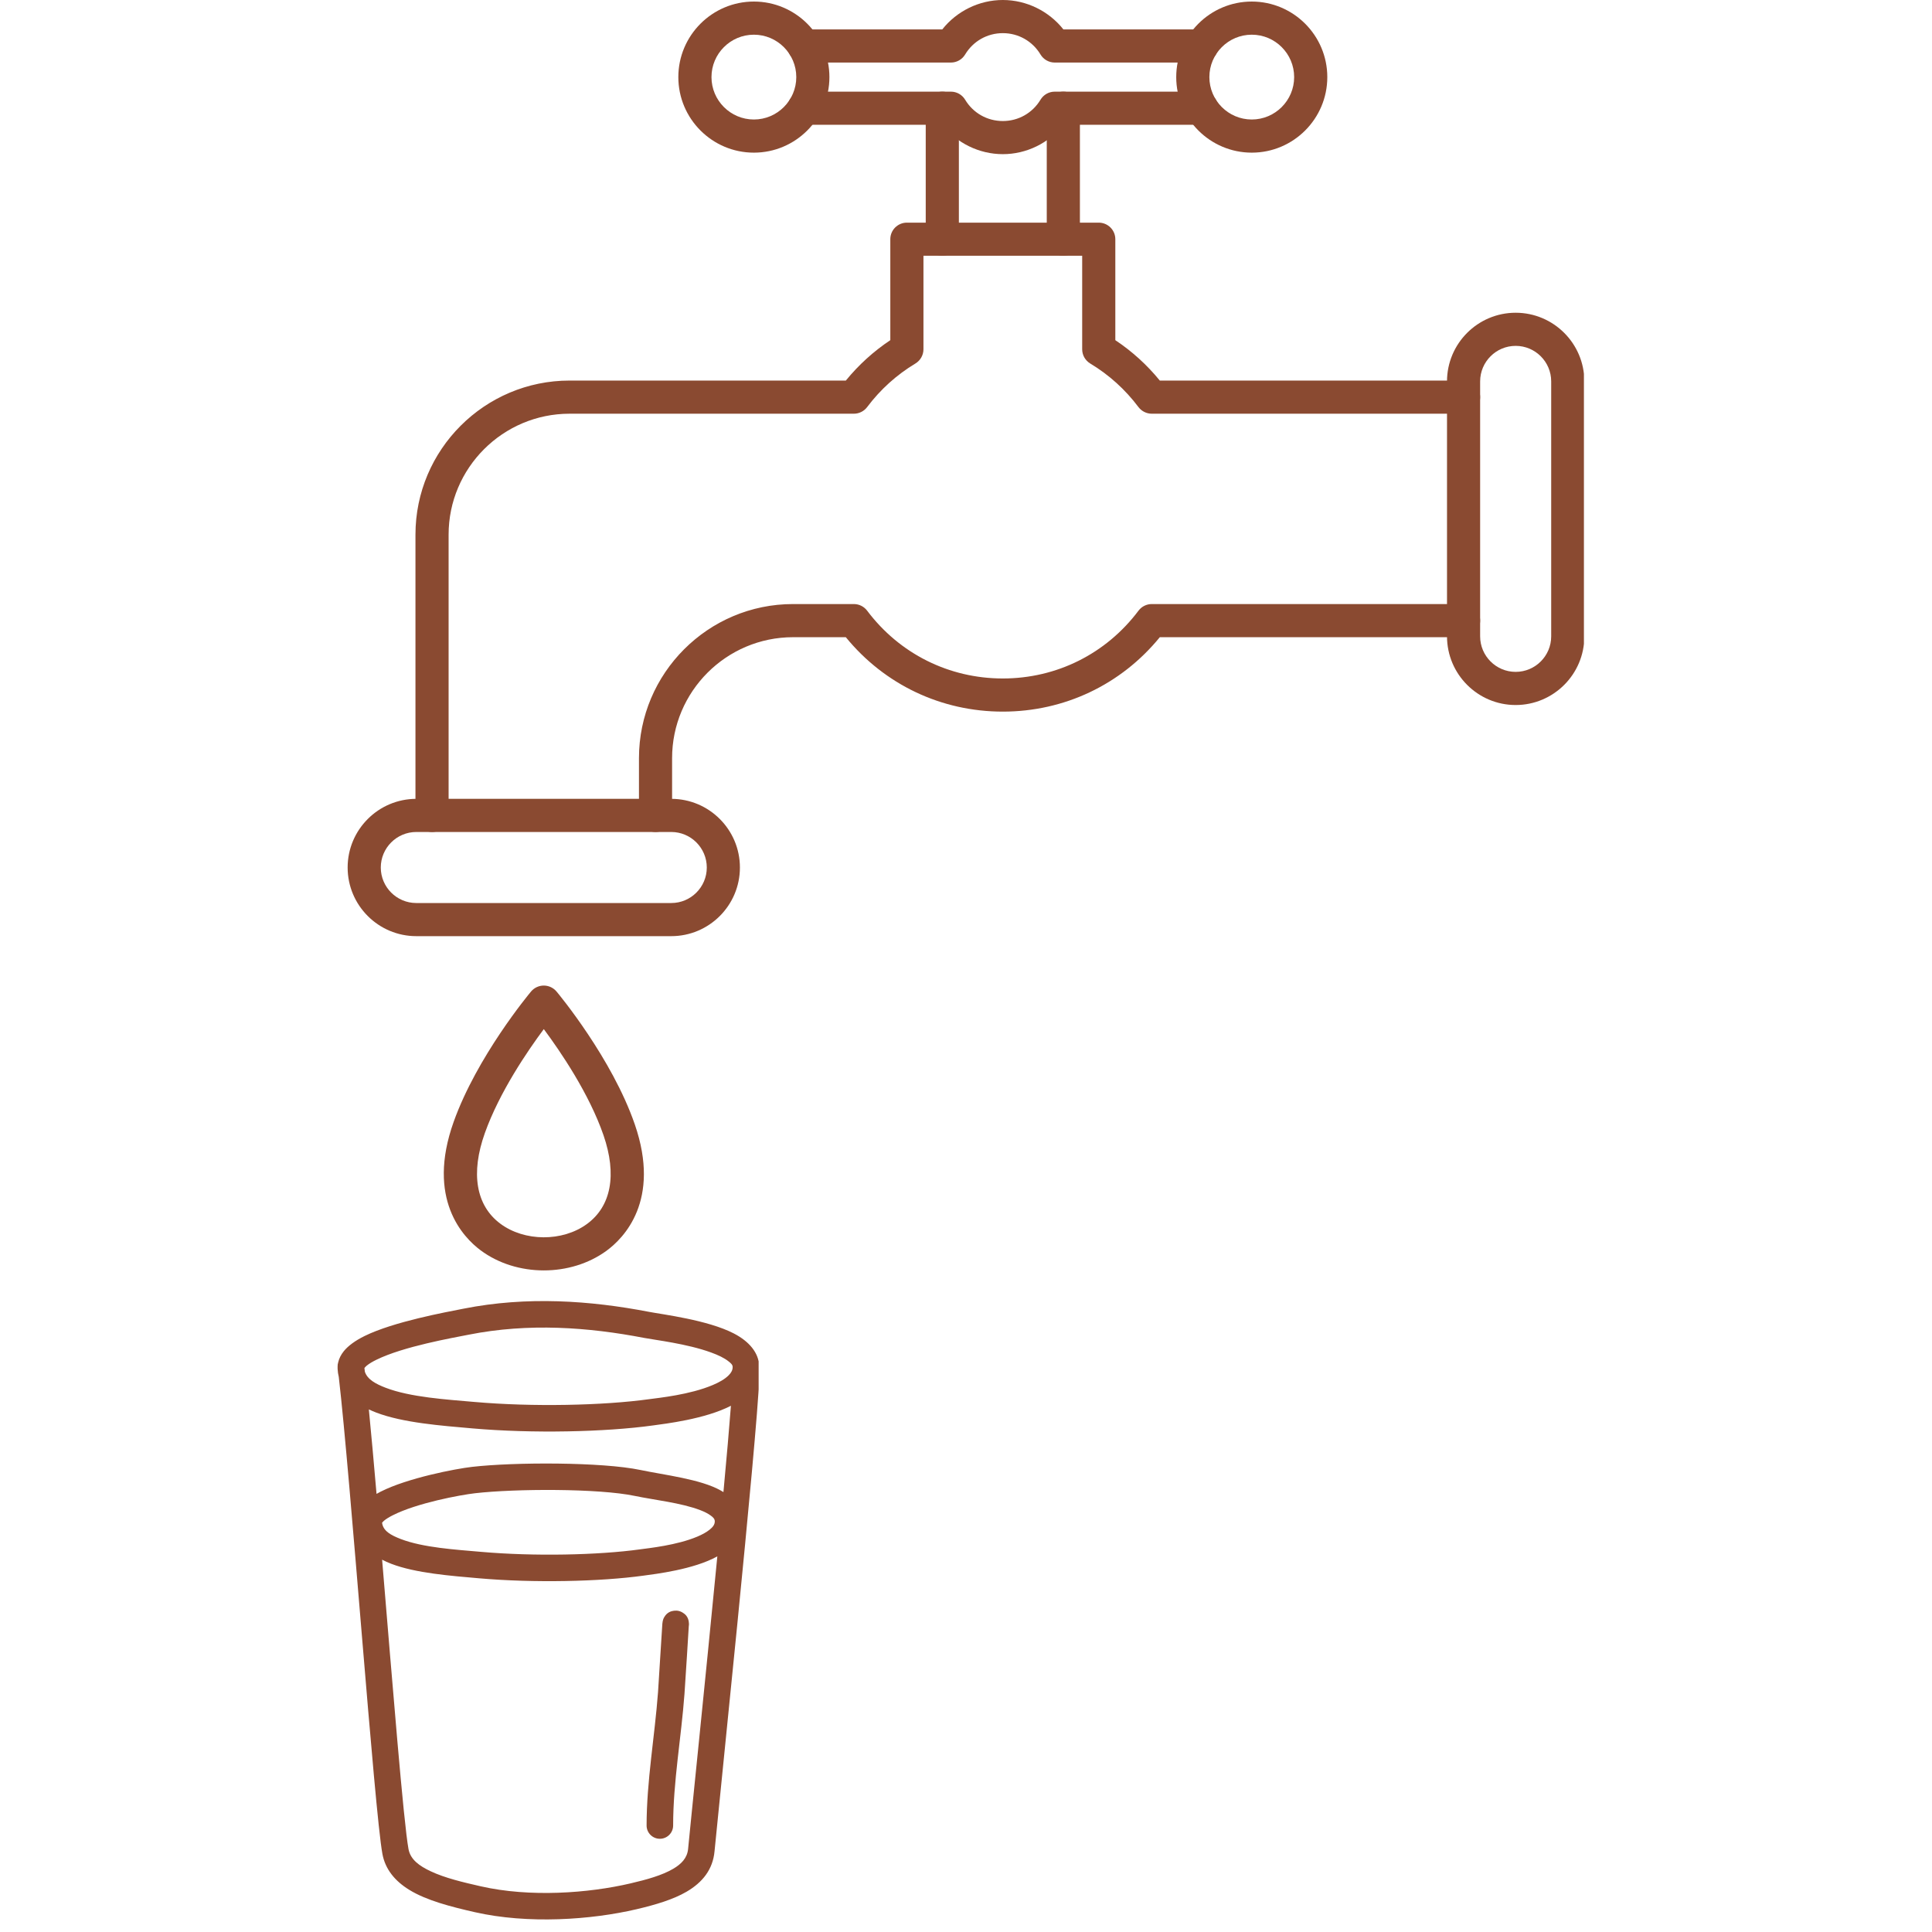
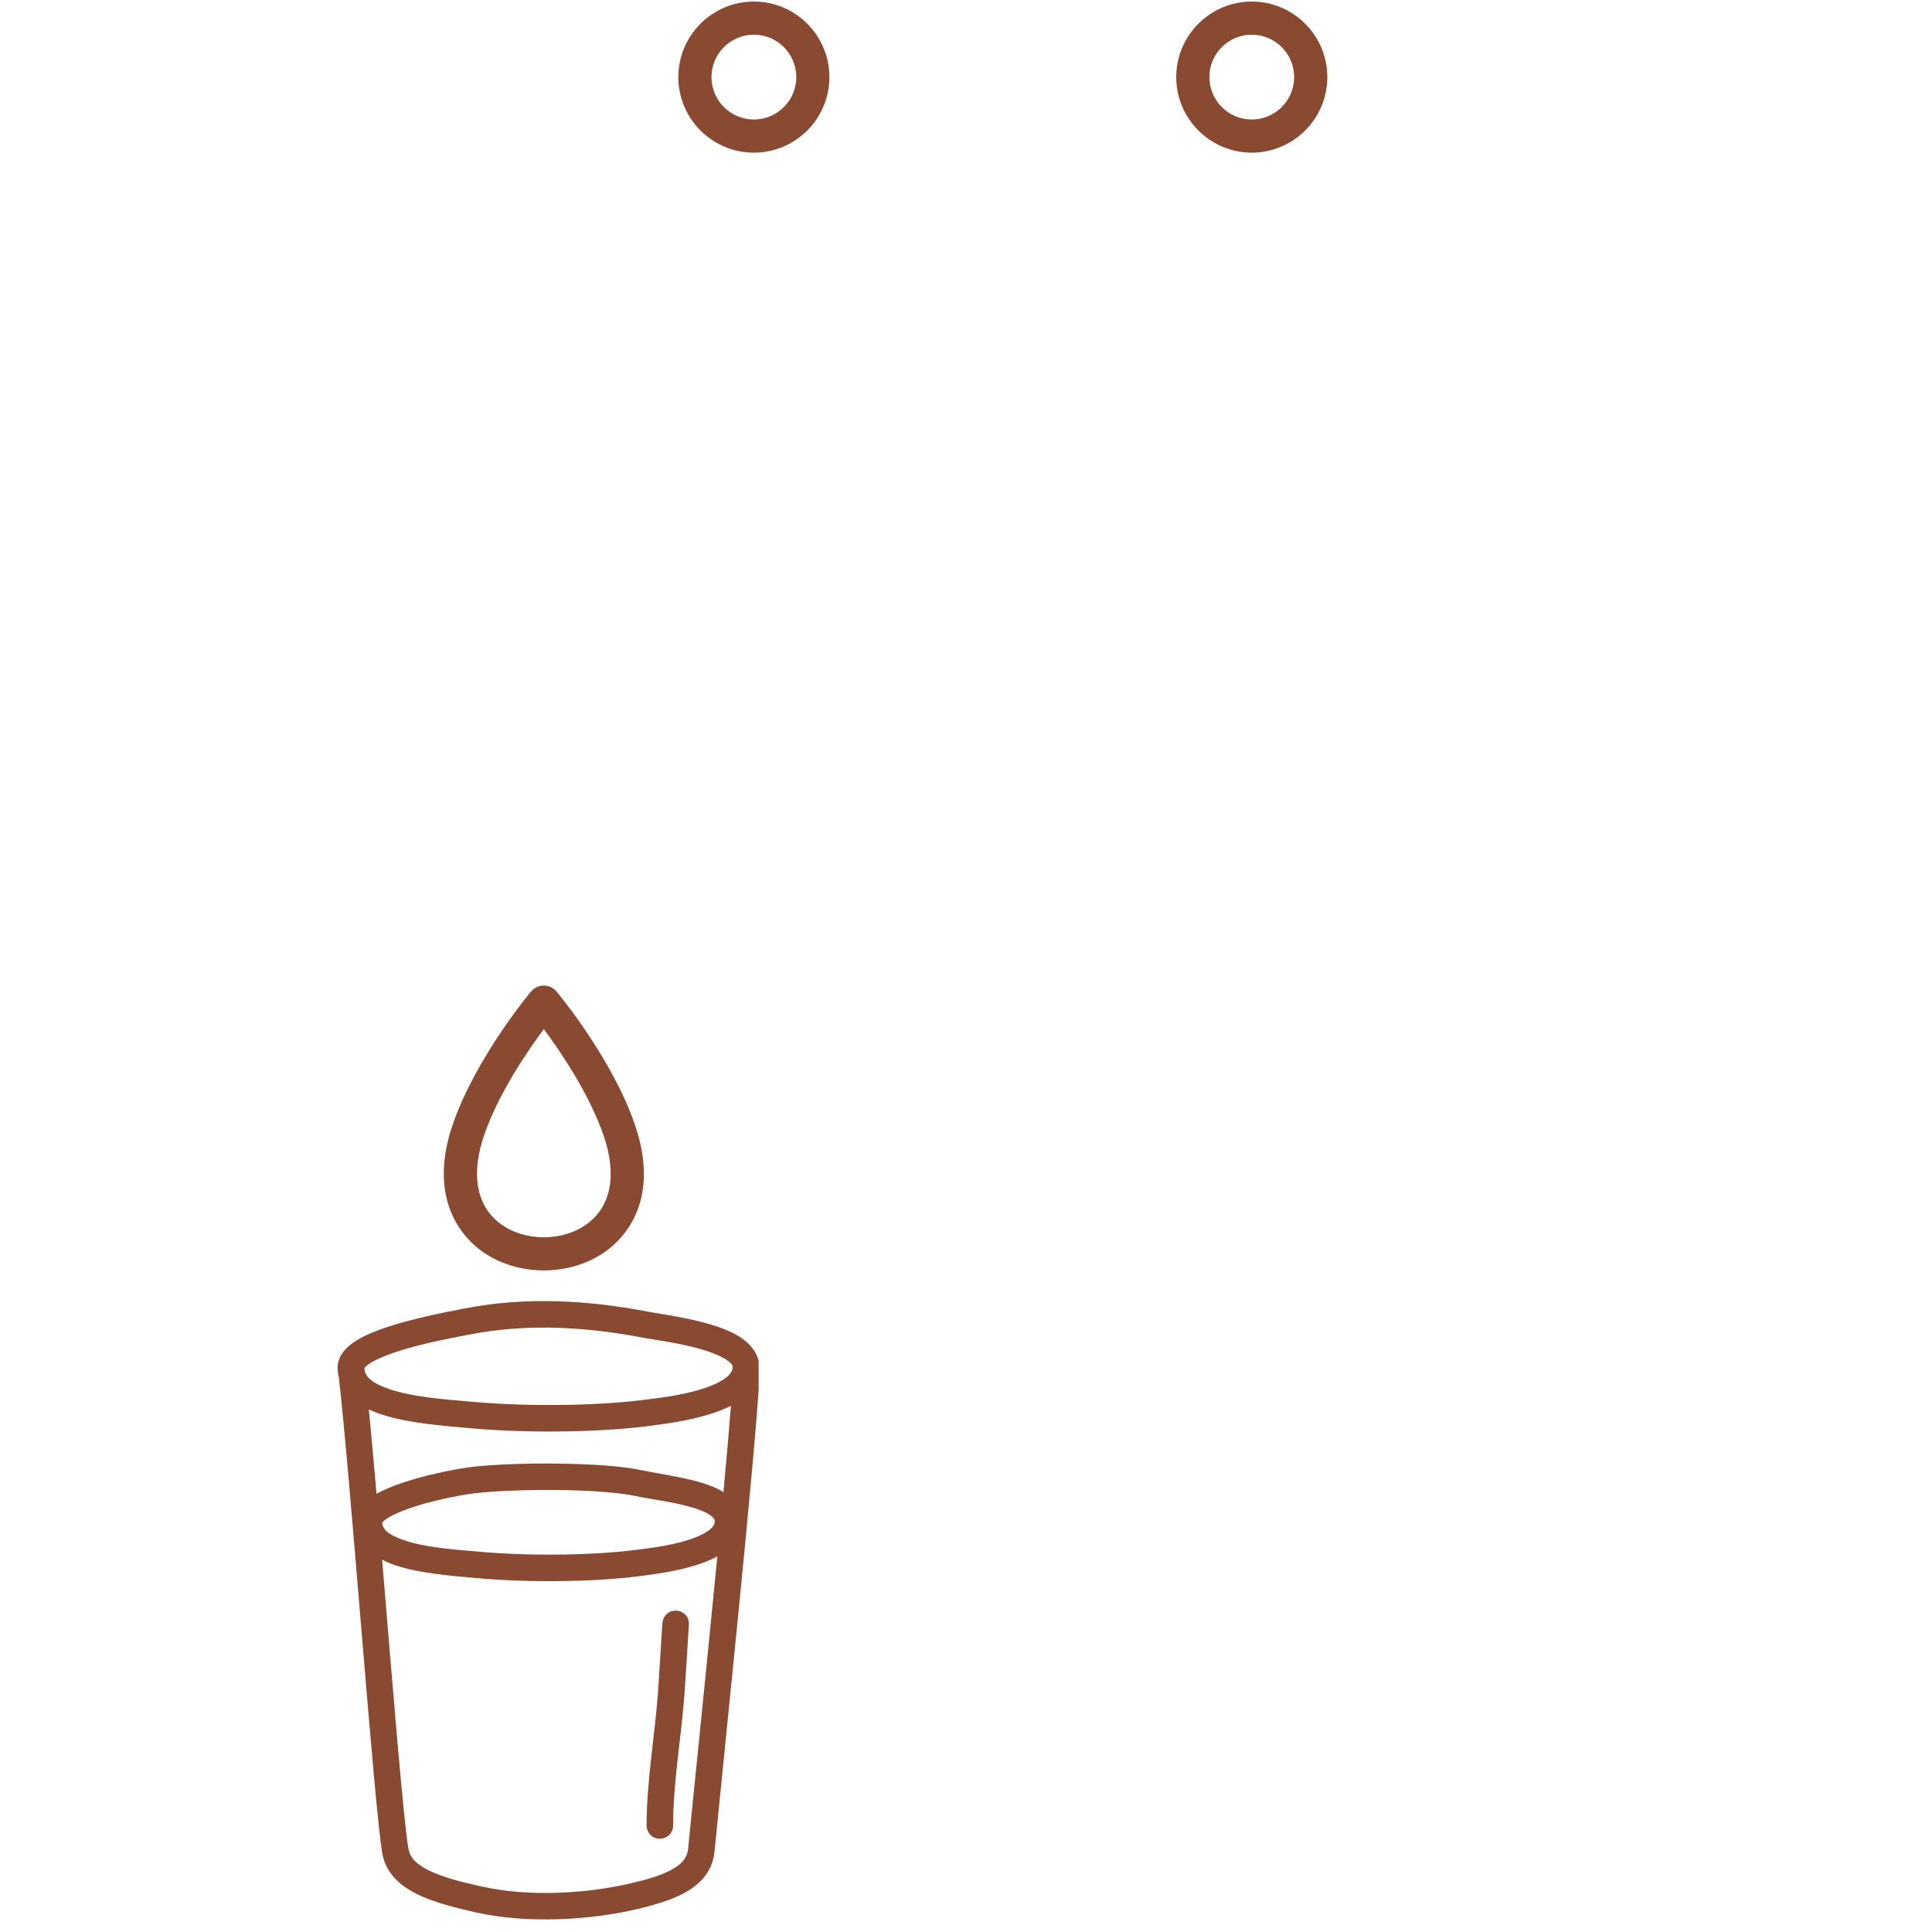
<svg xmlns="http://www.w3.org/2000/svg" width="500" zoomAndPan="magnify" viewBox="0 0 375 375" height="500" preserveAspectRatio="xMidYMid meet" version="1.0">
  <defs>
    <clipPath id="11caf7f664">
      <path d="M 280 60 L 307.438 60 L 307.438 137 L 280 137 Z M 280 60 " clip-rule="nonzero" />
    </clipPath>
    <clipPath id="2a4b868b43">
-       <path d="M 67.438 155 L 144 155 L 144 182 L 67.438 182 Z M 67.438 155 " clip-rule="nonzero" />
-     </clipPath>
+       </clipPath>
    <clipPath id="0fd7a55b18">
      <path d="M 86 191 L 125 191 L 125 246.75 L 86 246.75 Z M 86 191 " clip-rule="nonzero" />
    </clipPath>
    <clipPath id="be2bbd7bb7">
      <path d="M 65.5 252 L 147.25 252 L 147.25 373 L 65.5 373 Z M 65.5 252 " clip-rule="nonzero" />
    </clipPath>
  </defs>
-   <path fill="#8a4a31" d="M 83.859 161.488 C 82.082 161.488 80.641 160.047 80.641 158.273 L 80.641 103.773 C 80.641 87.285 94.059 73.867 110.555 73.867 L 164.176 73.867 C 166.66 70.824 169.551 68.199 172.809 66.027 L 172.809 46.43 C 172.809 44.652 174.25 43.215 176.027 43.215 L 213.266 43.215 C 215.043 43.215 216.484 44.656 216.484 46.43 L 216.484 66.027 C 219.742 68.199 222.637 70.824 225.117 73.867 L 284.078 73.867 C 285.855 73.867 287.293 75.305 287.293 77.086 C 287.293 78.859 285.855 80.301 284.078 80.301 L 223.555 80.301 C 222.543 80.301 221.59 79.82 220.98 79.02 C 218.414 75.602 215.262 72.754 211.609 70.555 C 210.641 69.965 210.051 68.922 210.051 67.793 L 210.051 49.645 L 179.242 49.645 L 179.242 67.793 C 179.242 68.922 178.652 69.965 177.688 70.551 C 174.035 72.75 170.879 75.598 168.312 79.016 C 167.703 79.82 166.75 80.301 165.742 80.301 L 110.555 80.301 C 97.609 80.301 87.074 90.832 87.074 103.773 L 87.074 158.273 C 87.074 160.047 85.633 161.488 83.859 161.488 Z M 127.238 161.488 C 129.016 161.488 130.453 160.047 130.453 158.273 L 130.453 147.16 C 130.453 134.211 140.988 123.68 153.934 123.68 L 164.172 123.68 C 171.684 132.883 182.699 138.125 194.648 138.125 C 206.594 138.125 217.609 132.883 225.121 123.68 L 284.078 123.68 C 285.855 123.68 287.293 122.238 287.293 120.465 C 287.293 118.688 285.855 117.246 284.078 117.246 L 223.555 117.246 C 222.543 117.246 221.59 117.723 220.984 118.531 C 214.695 126.898 205.098 131.691 194.648 131.691 C 184.199 131.691 174.598 126.895 168.312 118.531 C 167.703 117.723 166.75 117.246 165.738 117.246 L 153.934 117.246 C 137.441 117.246 124.023 130.664 124.023 147.16 L 124.023 158.273 C 124.023 160.047 125.461 161.488 127.238 161.488 Z M 127.238 161.488 " fill-opacity="1" fill-rule="evenodd" />
-   <path fill="#8a4a31" d="M 182.902 49.645 C 181.125 49.645 179.684 48.211 179.684 46.43 L 179.684 21.008 C 179.684 19.227 181.125 17.789 182.902 17.789 C 184.68 17.789 186.117 19.227 186.117 21.008 L 186.117 46.43 C 186.117 48.211 184.676 49.645 182.902 49.645 Z M 206.391 49.645 C 204.617 49.645 203.176 48.211 203.176 46.43 L 203.176 21.008 C 203.176 19.227 204.617 17.789 206.391 17.789 C 208.168 17.789 209.609 19.227 209.609 21.008 L 209.609 46.43 C 209.609 48.211 208.168 49.645 206.391 49.645 Z M 206.391 49.645 " fill-opacity="1" fill-rule="evenodd" />
-   <path fill="#8a4a31" d="M 233.246 12.141 L 204.723 12.141 C 203.594 12.141 202.547 11.547 201.965 10.582 C 200.406 7.984 197.668 6.434 194.648 6.434 C 191.625 6.434 188.891 7.984 187.328 10.582 C 186.75 11.547 185.703 12.141 184.574 12.141 L 156.051 12.141 C 154.273 12.141 152.836 10.699 152.836 8.922 C 152.836 7.148 154.273 5.707 156.051 5.707 L 182.895 5.707 C 185.711 2.148 190.062 0 194.648 0 C 199.234 0 203.586 2.148 206.402 5.707 L 233.246 5.707 C 235.023 5.707 236.461 7.148 236.461 8.922 C 236.461 10.699 235.02 12.141 233.246 12.141 Z M 194.648 29.922 C 190.062 29.922 185.711 27.777 182.895 24.223 L 156.051 24.223 C 154.273 24.223 152.832 22.781 152.832 21.008 C 152.832 19.23 154.273 17.789 156.051 17.789 L 184.574 17.789 C 185.703 17.789 186.746 18.383 187.328 19.348 C 188.887 21.945 191.625 23.492 194.648 23.492 C 197.668 23.492 200.406 21.945 201.965 19.348 C 202.547 18.383 203.59 17.789 204.723 17.789 L 233.246 17.789 C 235.02 17.789 236.461 19.23 236.461 21.008 C 236.461 22.781 235.02 24.223 233.242 24.223 L 206.398 24.223 C 203.586 27.777 199.234 29.926 194.648 29.922 Z M 194.648 29.922 " fill-opacity="1" fill-rule="evenodd" />
  <path fill="#8a4a31" d="M 146.328 6.734 C 141.789 6.734 138.098 10.426 138.098 14.965 C 138.098 19.5 141.789 23.195 146.328 23.195 C 150.863 23.195 154.559 19.5 154.559 14.965 C 154.559 10.426 150.863 6.734 146.328 6.734 Z M 146.328 29.629 C 138.242 29.629 131.664 23.051 131.664 14.965 C 131.664 6.879 138.242 0.301 146.328 0.301 C 154.414 0.301 160.988 6.879 160.988 14.965 C 160.988 23.051 154.414 29.629 146.328 29.629 Z M 146.328 29.629 " fill-opacity="1" fill-rule="evenodd" />
  <path fill="#8a4a31" d="M 242.969 6.734 C 238.43 6.734 234.738 10.426 234.738 14.965 C 234.738 19.5 238.43 23.195 242.965 23.195 C 247.504 23.195 251.195 19.5 251.195 14.965 C 251.195 10.426 247.504 6.734 242.969 6.734 Z M 242.969 29.629 C 234.883 29.629 228.305 23.051 228.305 14.965 C 228.305 6.879 234.883 0.301 242.965 0.301 C 251.051 0.301 257.629 6.879 257.629 14.965 C 257.629 23.051 251.051 29.629 242.969 29.629 Z M 242.969 29.629 " fill-opacity="1" fill-rule="evenodd" />
  <g clip-path="url(#11caf7f664)">
-     <path fill="#8a4a31" d="M 294.188 67.133 C 290.387 67.133 287.293 70.227 287.293 74.031 L 287.293 123.512 C 287.293 127.316 290.387 130.41 294.188 130.41 C 297.992 130.41 301.086 127.316 301.086 123.512 L 301.086 74.031 C 301.086 70.227 297.992 67.133 294.188 67.133 Z M 294.188 136.844 C 286.84 136.844 280.863 130.867 280.863 123.512 L 280.863 74.031 C 280.863 66.68 286.84 60.703 294.188 60.703 C 301.539 60.703 307.52 66.68 307.52 74.031 L 307.52 123.512 C 307.52 130.867 301.539 136.844 294.188 136.844 Z M 294.188 136.844 " fill-opacity="1" fill-rule="evenodd" />
-   </g>
+     </g>
  <g clip-path="url(#2a4b868b43)">
    <path fill="#8a4a31" d="M 80.805 161.488 C 77.004 161.488 73.91 164.582 73.91 168.387 C 73.91 172.184 77.004 175.277 80.805 175.277 L 130.293 175.277 C 134.094 175.277 137.188 172.184 137.188 168.387 C 137.188 164.582 134.094 161.488 130.293 161.488 Z M 130.293 181.707 L 80.805 181.707 C 73.457 181.707 67.477 175.734 67.477 168.383 C 67.477 161.035 73.457 155.055 80.805 155.055 L 130.293 155.055 C 137.641 155.055 143.617 161.035 143.617 168.383 C 143.621 175.734 137.641 181.707 130.293 181.707 Z M 130.293 181.707 " fill-opacity="1" fill-rule="evenodd" />
  </g>
  <g clip-path="url(#0fd7a55b18)">
    <path fill="#8a4a31" d="M 105.551 199.75 C 102.379 204.016 96.949 211.973 94.117 219.906 C 91.32 227.73 92.383 233.984 97.109 237.512 C 101.797 241.012 109.176 241.047 113.914 237.586 C 118.637 234.141 119.781 228.02 117.141 220.352 C 114.348 212.258 108.777 204.086 105.551 199.75 Z M 105.562 246.586 C 101.156 246.586 96.754 245.277 93.262 242.664 C 89.914 240.164 82.703 232.727 88.059 217.738 C 92.586 205.066 102.656 192.957 103.082 192.445 C 103.695 191.719 104.598 191.297 105.551 191.297 C 106.5 191.297 107.402 191.719 108.016 192.445 C 108.453 192.969 118.785 205.398 123.219 218.254 C 128.316 233.039 121.062 240.332 117.707 242.785 C 114.23 245.316 109.895 246.586 105.562 246.586 Z M 105.562 246.586 " fill-opacity="1" fill-rule="evenodd" />
  </g>
  <g clip-path="url(#be2bbd7bb7)">
    <path fill="#8a4a31" d="M 65.645 264.422 C 65.555 264.703 65.512 265.004 65.527 265.312 C 65.523 265.449 65.523 265.59 65.531 265.73 C 65.559 266.254 65.633 266.762 65.754 267.246 C 68.059 287.098 72.672 351.379 74.223 359.832 C 74.77 362.82 76.652 365.098 79.418 366.805 C 82.781 368.887 87.582 370.109 92.145 371.148 C 102.457 373.496 114.723 372.652 123.582 370.574 C 127.277 369.707 130.68 368.684 133.238 367.195 C 136.379 365.367 138.367 362.852 138.691 359.328 C 139.312 352.574 147.02 278.645 147.359 267.539 C 147.367 267.238 147.371 265.68 147.355 265.156 C 147.281 262.621 145.465 260.379 142.395 258.801 C 137.324 256.195 128.602 255.133 126.02 254.637 C 114.555 252.426 102.285 251.57 89.973 254.012 C 86.551 254.691 76.449 256.523 70.785 259.309 C 68.977 260.195 67.574 261.219 66.73 262.266 C 66.176 262.957 65.816 263.68 65.645 264.422 Z M 139.234 302.086 C 134.648 304.652 127.133 305.523 124.949 305.824 C 116.527 306.996 103.609 307.281 92.953 306.344 C 87.598 305.875 80.699 305.359 75.949 303.535 C 75.32 303.293 74.723 303.027 74.168 302.734 C 76.195 326.965 78.328 353.668 79.289 358.902 C 79.664 360.953 81.414 362.184 83.555 363.195 C 86.367 364.527 89.91 365.355 93.289 366.125 C 102.84 368.305 114.199 367.484 122.406 365.559 C 125.551 364.824 128.469 364.016 130.645 362.746 C 132.242 361.816 133.398 360.645 133.562 358.855 C 133.938 354.797 136.879 326.414 139.234 302.086 Z M 133.691 315.641 C 133.719 315.477 133.73 315.309 133.723 315.137 C 133.68 313.699 132.777 313.199 132.66 313.113 C 132.07 312.684 131.449 312.566 130.828 312.641 C 130.309 312.707 129.457 312.91 128.883 313.969 C 128.855 314.02 128.625 314.406 128.562 315.16 C 128.445 316.551 127.918 325.766 127.723 328.438 C 127.086 337 125.504 345.746 125.504 354.332 C 125.504 355.754 126.66 356.906 128.078 356.906 C 129.5 356.906 130.656 355.754 130.656 354.332 C 130.656 345.871 132.23 337.258 132.855 328.82 C 133.047 326.27 133.641 316.449 133.691 315.641 Z M 74.16 295.562 C 74.242 295.465 74.402 295.285 74.531 295.176 C 74.973 294.805 75.547 294.461 76.203 294.129 C 80.906 291.73 89.324 290.168 92.211 289.836 C 99.961 288.945 116.176 288.871 123.273 290.367 C 126.891 291.129 132.227 291.691 135.945 293.129 C 136.73 293.434 137.43 293.773 137.98 294.188 C 138.383 294.484 138.727 294.793 138.738 295.258 C 138.762 295.949 138.305 296.449 137.738 296.91 C 137.086 297.434 136.266 297.867 135.367 298.25 C 131.355 299.945 125.941 300.488 124.242 300.727 C 116.125 301.852 103.672 302.117 93.406 301.215 C 88.492 300.785 82.152 300.402 77.797 298.727 C 75.918 298.004 74.355 297.176 74.16 295.562 Z M 141.871 272.859 C 136.832 275.461 129.062 276.355 126.754 276.676 C 117.512 277.961 103.328 278.273 91.637 277.246 C 85.77 276.73 78.211 276.172 73.008 274.172 C 72.516 273.984 72.047 273.781 71.594 273.566 C 72.051 278.207 72.555 283.832 73.086 289.961 C 73.336 289.816 73.594 289.676 73.867 289.539 C 79.09 286.879 88.418 285.086 91.625 284.719 C 99.785 283.781 116.859 283.754 124.336 285.328 C 128.914 286.293 136.004 287.094 139.91 289.312 C 140.086 289.41 140.254 289.512 140.418 289.613 C 141.039 282.918 141.555 277.062 141.871 272.859 Z M 70.82 266.254 C 71.312 267.75 72.926 268.621 74.855 269.363 C 79.664 271.211 86.664 271.641 92.086 272.117 C 103.395 273.109 117.105 272.816 126.047 271.574 C 127.926 271.316 133.91 270.715 138.344 268.836 C 139.57 268.316 140.668 267.715 141.438 266.941 C 141.898 266.477 142.227 265.953 142.207 265.305 C 142.195 264.871 141.832 264.578 141.438 264.262 C 140.582 263.57 139.391 263.016 138.062 262.531 C 133.355 260.805 127.098 260.09 125.043 259.691 C 114.207 257.602 102.609 256.754 90.973 259.062 C 87.781 259.695 78.34 261.336 73.059 263.93 C 72.316 264.293 71.668 264.672 71.172 265.078 C 71.02 265.199 70.84 265.406 70.734 265.527 C 70.766 265.762 70.793 266.004 70.82 266.254 Z M 70.82 266.254 " fill-opacity="1" fill-rule="evenodd" />
  </g>
</svg>